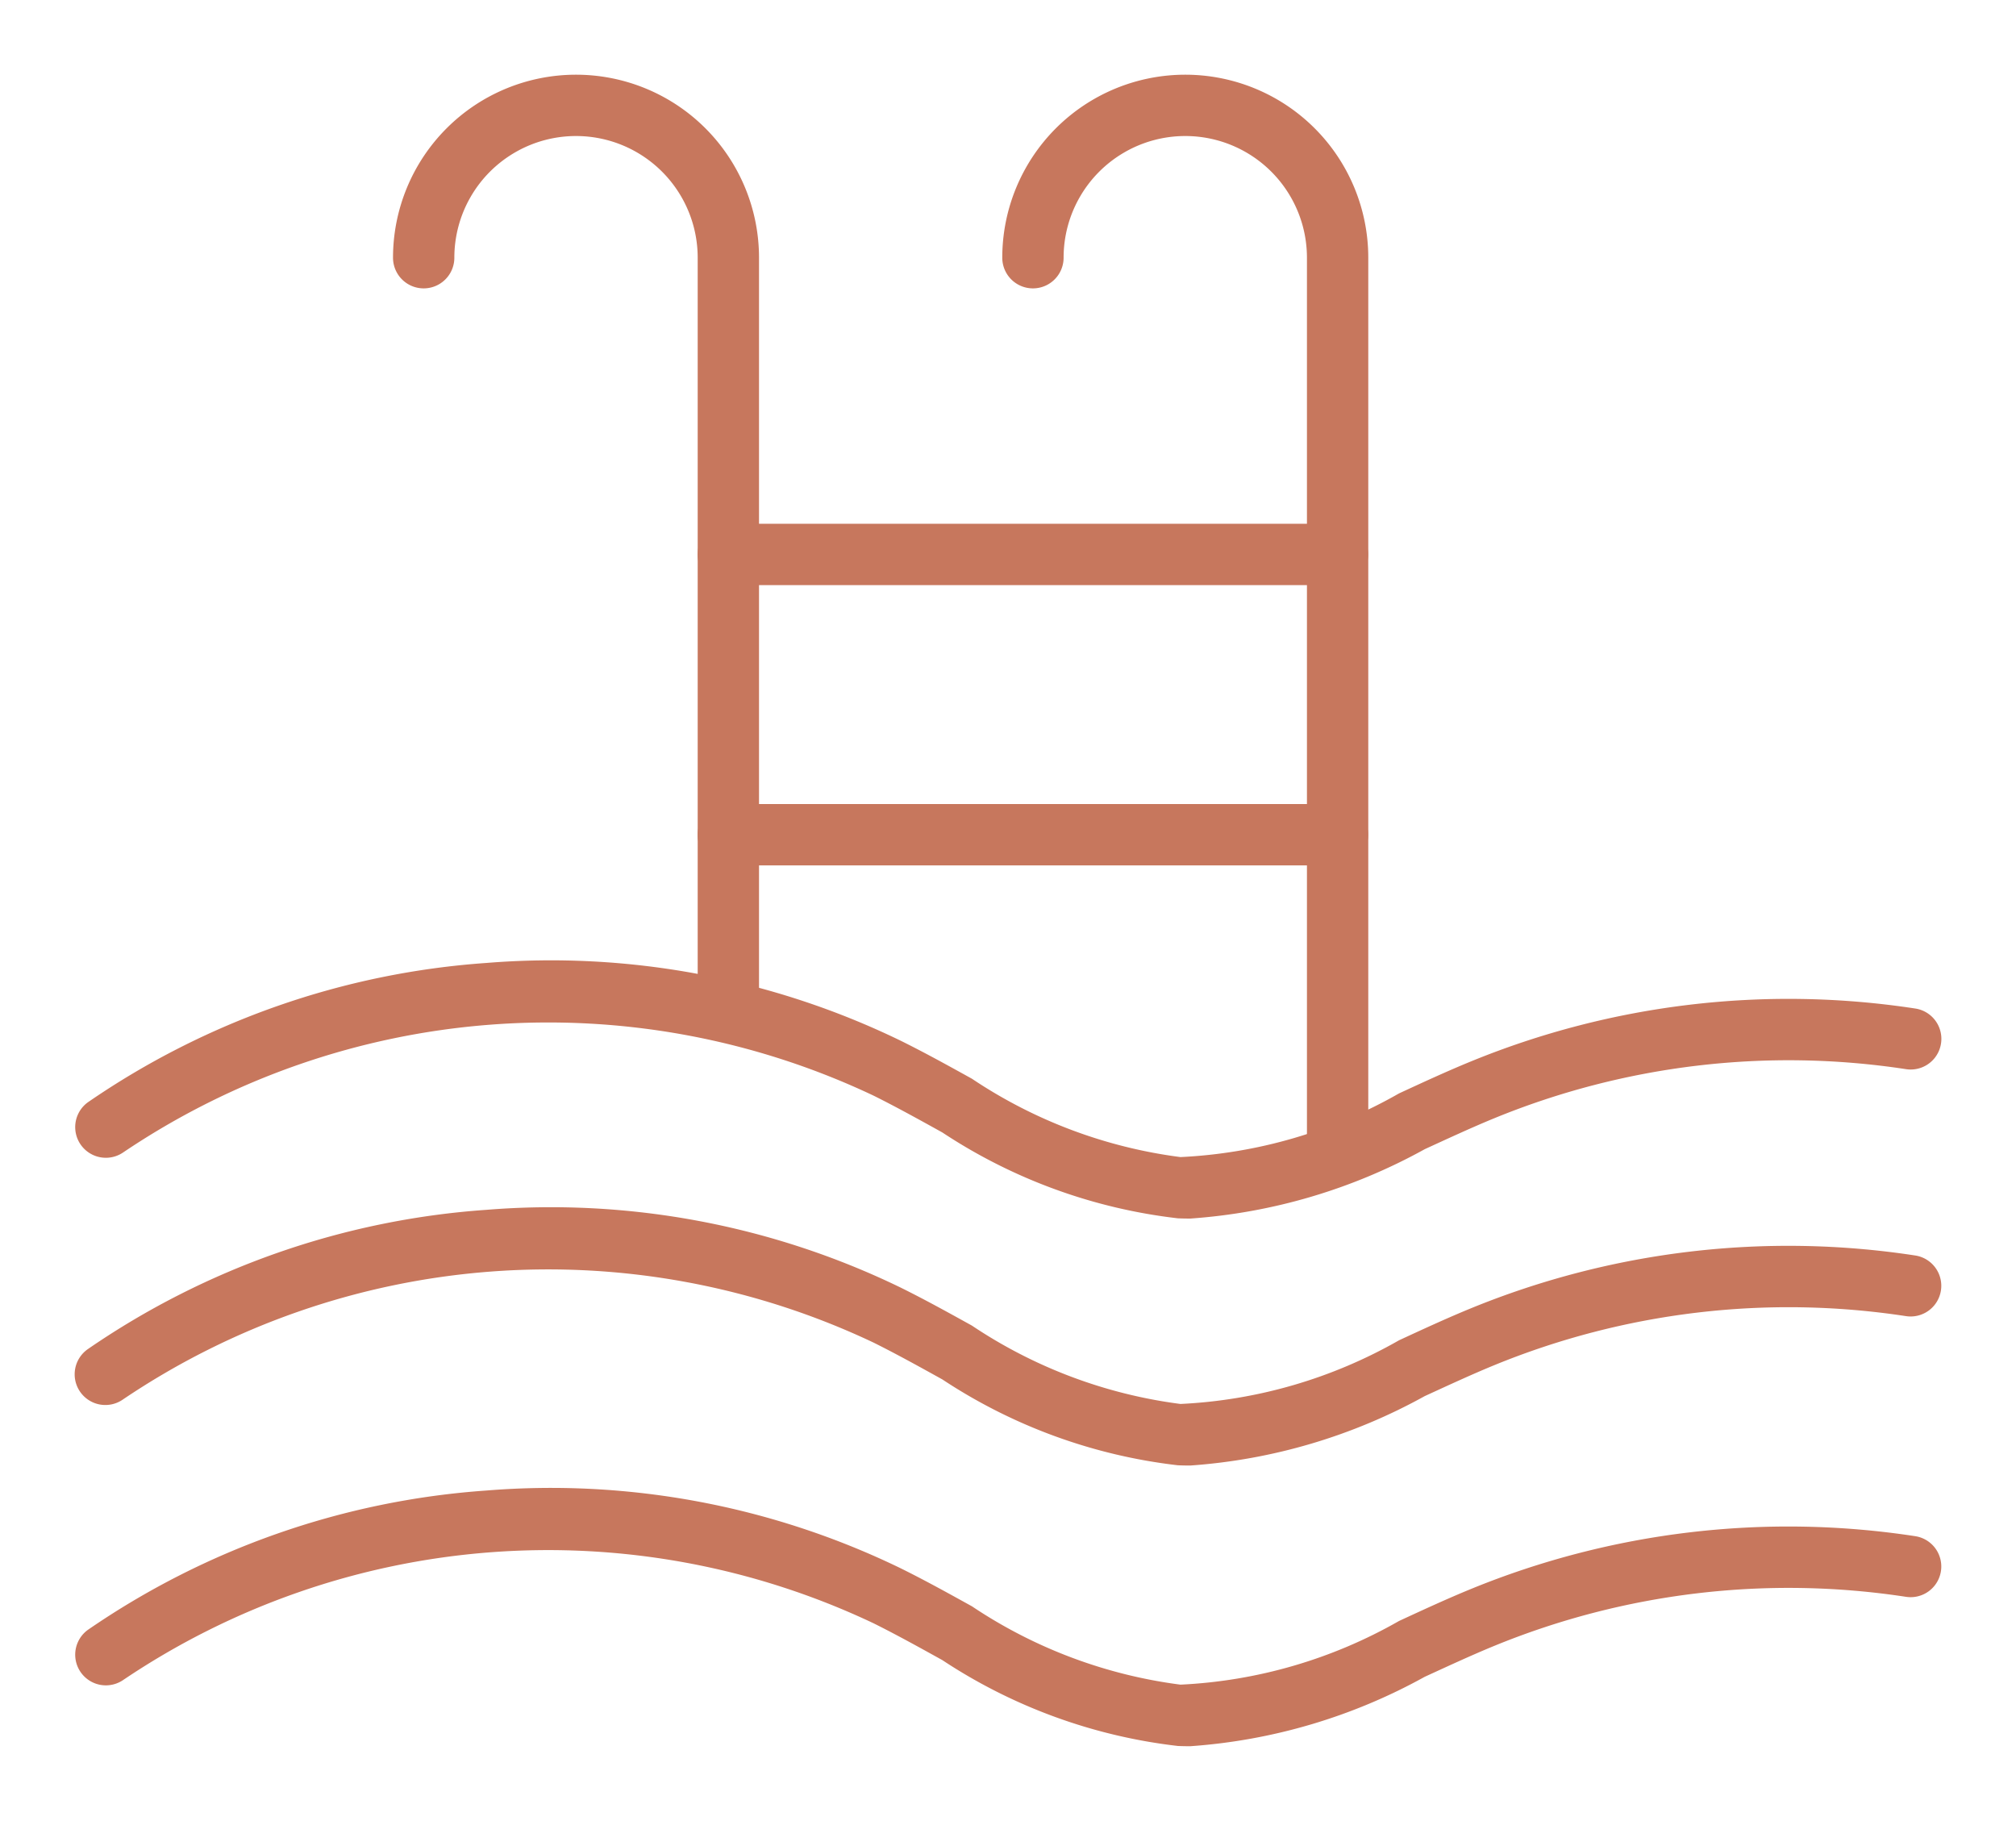
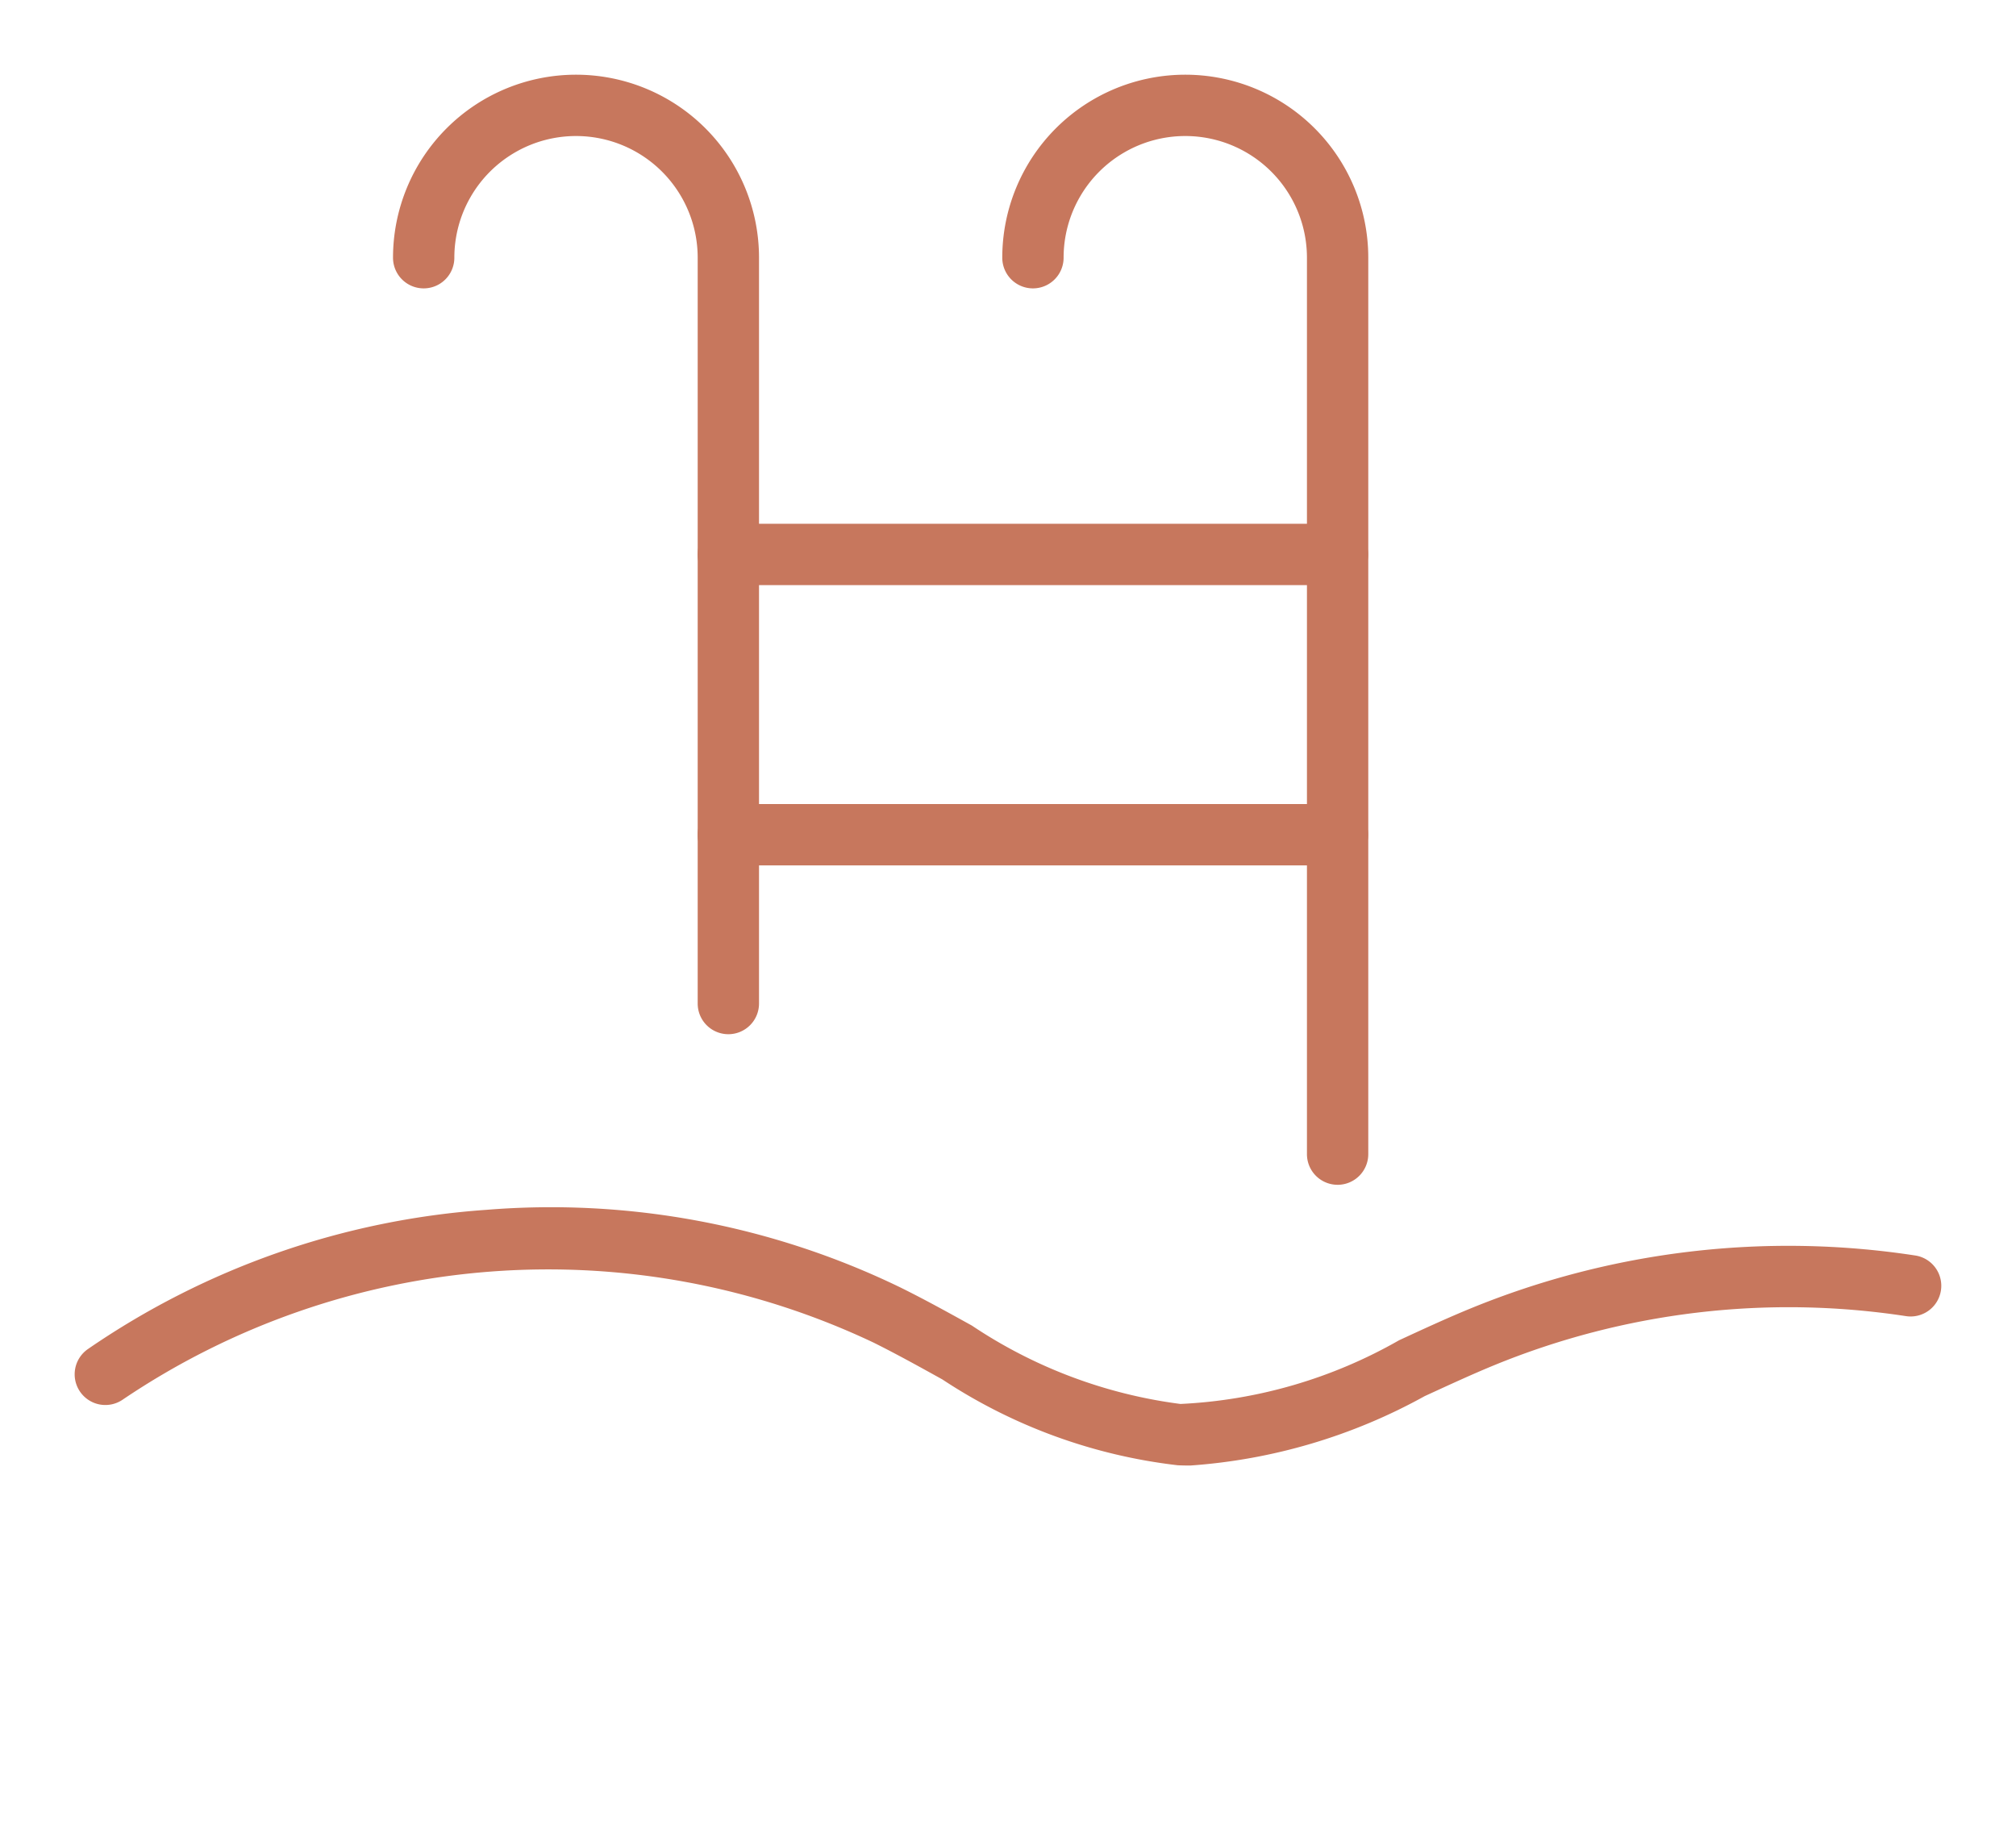
<svg xmlns="http://www.w3.org/2000/svg" width="49.31" height="44.535" viewBox="0 0 49.31 44.535">
  <defs>
    <clipPath id="a">
      <rect width="49.31" height="44.535" fill="none" stroke="#c7775d" stroke-linecap="round" stroke-linejoin="round" stroke-width="1.5" />
    </clipPath>
  </defs>
  <g transform="translate(-979 -3388.578)">
    <g transform="translate(979 3388.578)">
      <g transform="translate(0 0)" clip-path="url(#a)">
        <path d="M21.55,23.217a.75.75,0,0,1-.75-.75V4.226a2.976,2.976,0,1,0-5.952,0,.75.75,0,0,1-1.5,0,4.476,4.476,0,1,1,8.952,0V22.467A.75.75,0,0,1,21.55,23.217Z" transform="translate(-3.735 2.077)" fill="#c7775d" />
        <path d="M47.577,26.9a.75.75,0,0,1-.75-.75V4.226a2.976,2.976,0,1,0-5.952,0,.75.75,0,0,1-1.5,0,4.476,4.476,0,1,1,8.952,0V26.151A.75.75,0,0,1,47.577,26.9Z" transform="translate(-14.86 2.077)" fill="#c7775d" />
        <path d="M14.9.75H0A.75.75,0,0,1-.75,0,.75.75,0,0,1,0-.75H14.9a.75.75,0,0,1,.75.75A.75.75,0,0,1,14.9.75Z" transform="translate(17.814 13.56)" fill="#c7775d" />
        <path d="M14.9.75H0A.75.75,0,0,1-.75,0,.75.75,0,0,1,0-.75H14.9a.75.75,0,0,1,.75.75A.75.75,0,0,1,14.9.75Z" transform="translate(17.814 20.415)" fill="#c7775d" />
-         <path d="M27.035,43.9q-.151,0-.3-.006a13.182,13.182,0,0,1-5.763-2.1c-.552-.306-1.122-.622-1.681-.9A18.591,18.591,0,0,0,.929,42.287a.75.75,0,0,1-.858-1.23A19.592,19.592,0,0,1,9.81,37.649a19.59,19.59,0,0,1,10.141,1.9c.591.292,1.178.617,1.745.931a11.9,11.9,0,0,0,5.1,1.916,11.906,11.906,0,0,0,5.348-1.558c.574-.265,1.167-.54,1.761-.783a20.491,20.491,0,0,1,10.866-1.292.75.75,0,1,1-.227,1.483,18.991,18.991,0,0,0-10.071,1.2c-.563.231-1.141.5-1.7.756A13.824,13.824,0,0,1,27.035,43.9Z" transform="translate(2.077 -14.097)" fill="#c7775d" />
        <path d="M27.035,54.447q-.151,0-.3-.006a13.182,13.182,0,0,1-5.763-2.1c-.552-.306-1.122-.622-1.681-.9A18.591,18.591,0,0,0,.929,52.832.75.75,0,0,1,.071,51.6,19.591,19.591,0,0,1,9.81,48.194a19.59,19.59,0,0,1,10.141,1.9c.591.292,1.178.617,1.745.931a11.9,11.9,0,0,0,5.1,1.916,11.907,11.907,0,0,0,5.348-1.558c.574-.265,1.167-.54,1.761-.783A20.491,20.491,0,0,1,44.769,49.31a.75.75,0,0,1-.227,1.483,18.991,18.991,0,0,0-10.071,1.2c-.563.231-1.141.5-1.7.756A13.824,13.824,0,0,1,27.035,54.447Z" transform="translate(2.077 -18.604)" fill="#c7775d" />
-         <path d="M27.035,66.437q-.151,0-.3-.006a13.182,13.182,0,0,1-5.763-2.1c-.552-.306-1.122-.622-1.681-.9A18.591,18.591,0,0,0,.929,64.822a.75.75,0,0,1-.858-1.23A19.592,19.592,0,0,1,9.81,60.184a19.59,19.59,0,0,1,10.141,1.9c.591.292,1.178.617,1.745.931a11.9,11.9,0,0,0,5.1,1.916,11.908,11.908,0,0,0,5.348-1.558c.574-.265,1.167-.54,1.761-.783A20.491,20.491,0,0,1,44.769,61.3a.75.75,0,0,1-.227,1.483,18.991,18.991,0,0,0-10.071,1.2c-.563.231-1.141.5-1.7.756A13.825,13.825,0,0,1,27.035,66.437Z" transform="translate(2.077 -23.729)" fill="#c7775d" />
      </g>
    </g>
  </g>
</svg>